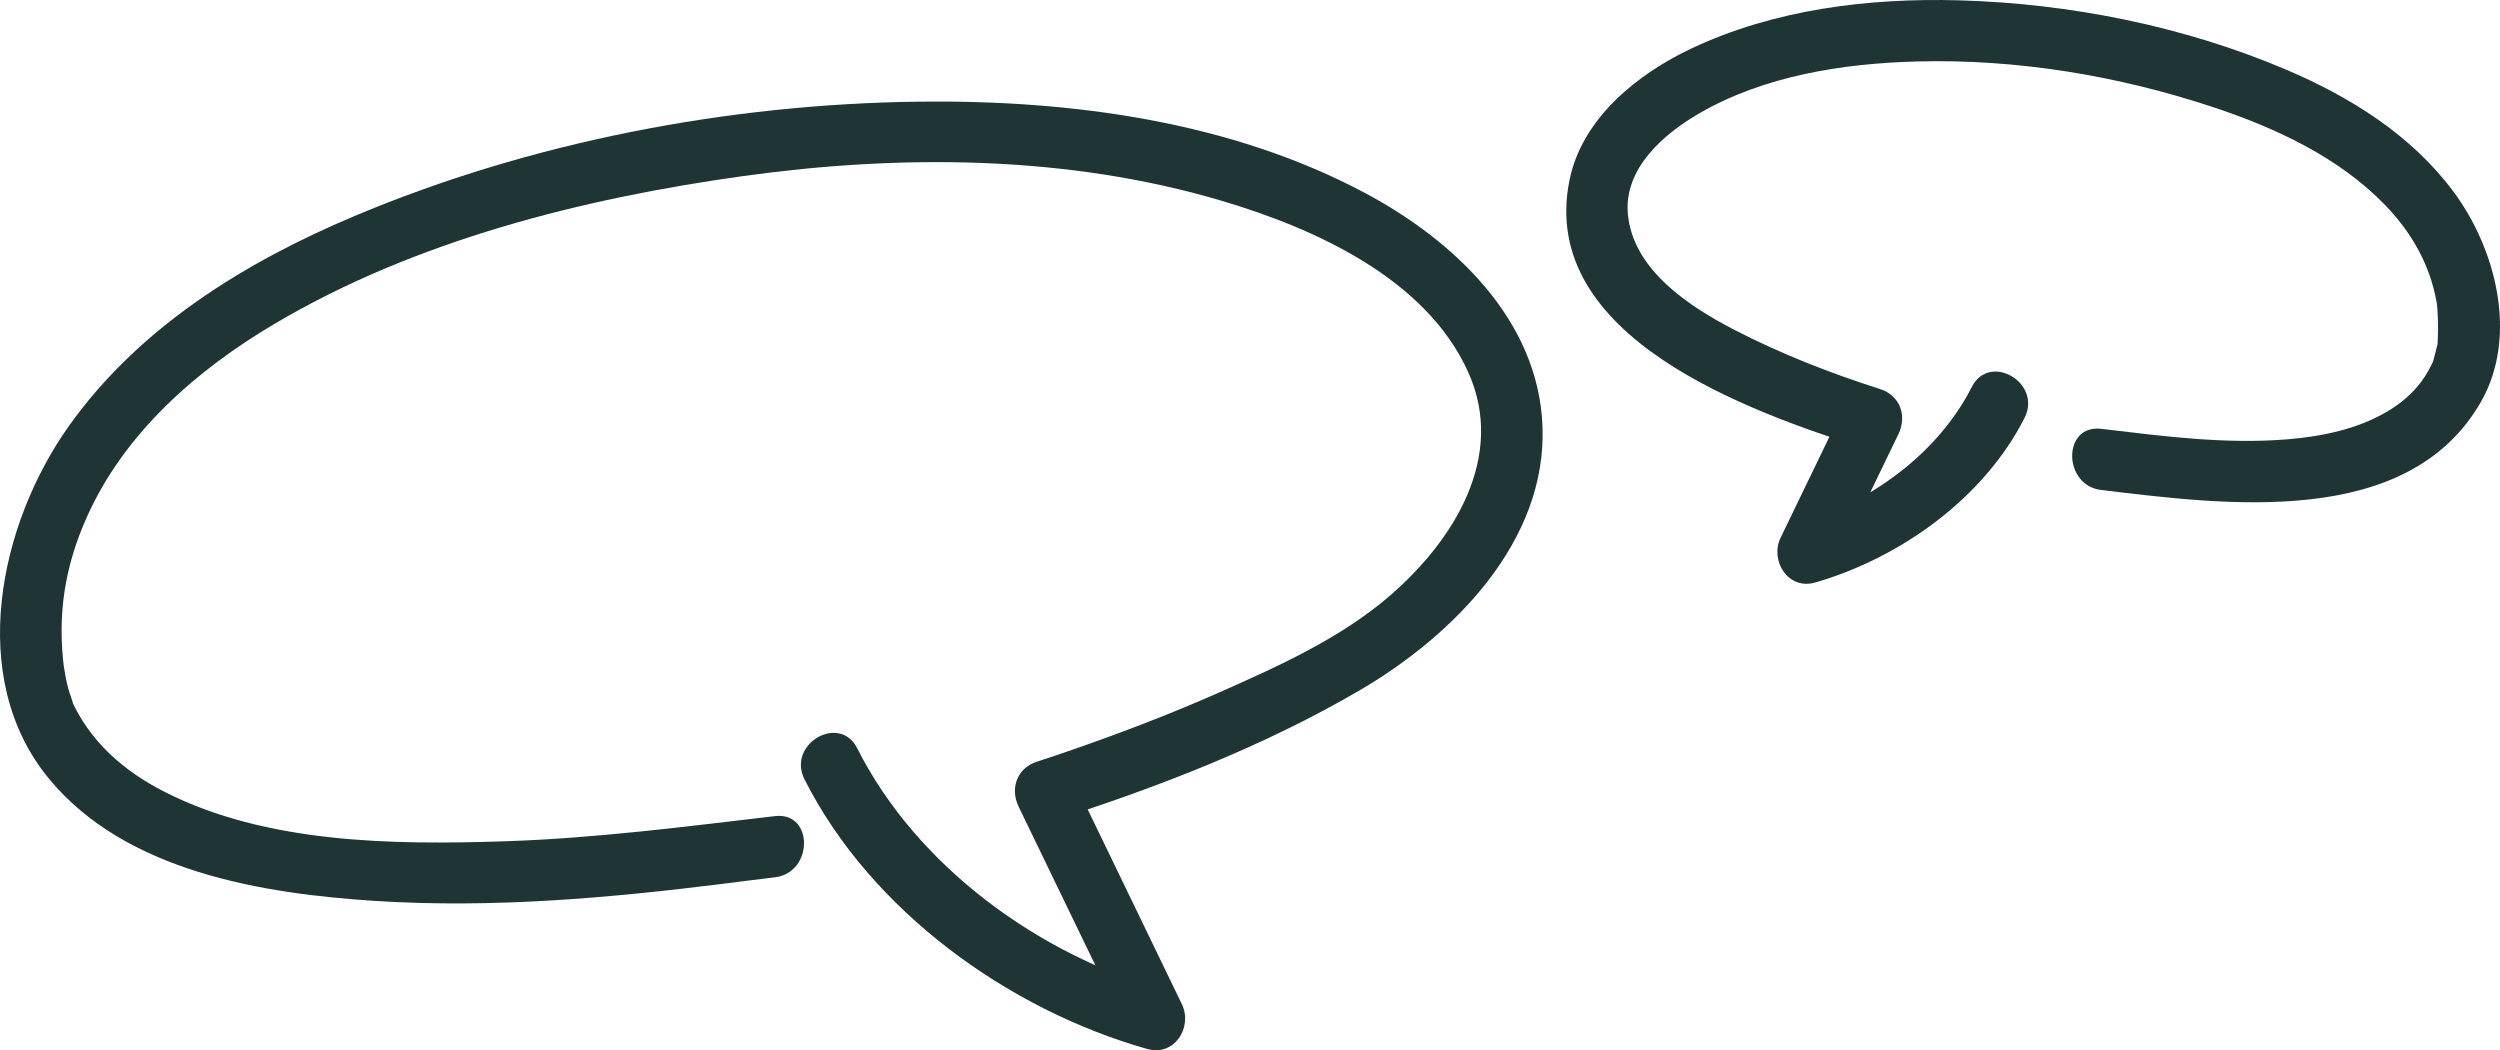
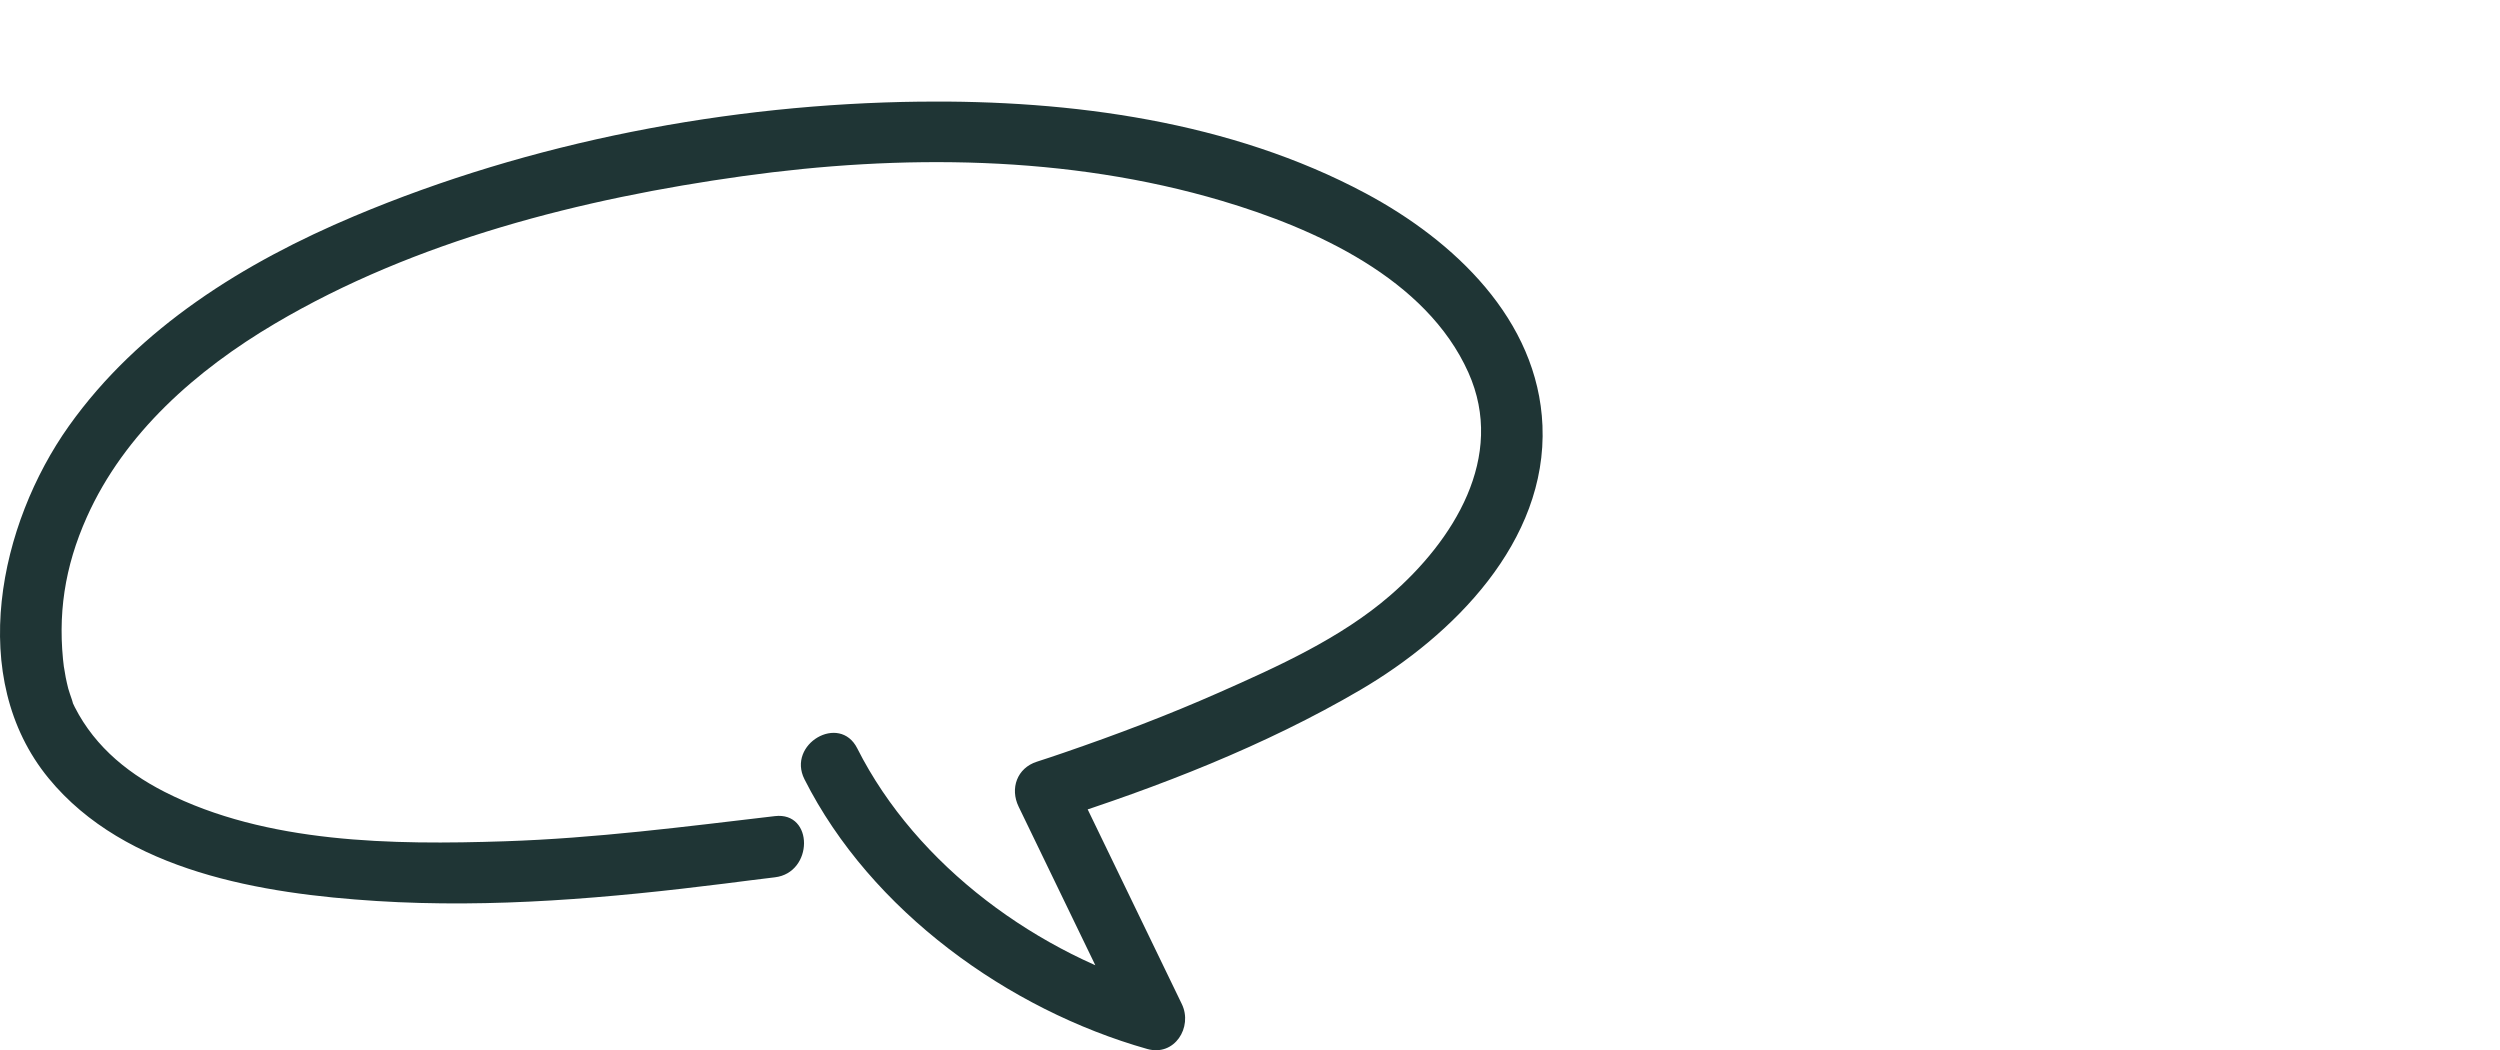
<svg xmlns="http://www.w3.org/2000/svg" width="219" height="92" viewBox="0 0 219 92" fill="none">
  <path d="M70.47 68.26C76.283 79.787 88.335 88.449 100.502 91.891C102.89 92.566 104.507 89.98 103.527 87.954C100.303 81.288 97.08 74.621 93.856 67.955L92.255 71.892C101.472 68.956 110.8 65.336 119.159 60.441C127.278 55.687 135.544 47.445 135.12 37.281C134.732 27.987 127.346 21.062 119.635 16.938C107.828 10.624 93.829 8.753 80.605 8.904C63.836 9.096 46.515 12.416 31.036 18.933C21.425 22.98 12.165 28.69 6.033 37.321C-0.066 45.902 -2.965 59.368 4.256 68.174C10.984 76.376 23.028 78.298 32.98 78.928C43.168 79.572 53.395 78.667 63.5 77.4C64.96 77.217 66.419 77.023 67.881 76.852C71.263 76.455 71.303 71.09 67.881 71.492C59.994 72.416 52.143 73.438 44.195 73.697C34.428 74.016 23.343 73.905 14.425 69.371C10.85 67.553 7.88 64.976 6.225 61.261C6.665 62.247 6.089 60.744 5.98 60.325C5.895 59.998 5.825 59.669 5.756 59.339C5.699 59.065 5.524 57.885 5.619 58.623C5.005 53.882 5.662 49.652 7.599 45.314C10.9 37.917 17.228 32.401 24.078 28.351C36.387 21.072 50.998 17.393 65.046 15.432C78.909 13.498 93.524 13.584 107.028 17.591C115.144 20 124.938 24.385 128.63 32.633C131.947 40.041 127.32 47.369 121.763 52.176C117.461 55.899 111.937 58.39 106.779 60.67C102.337 62.634 97.785 64.361 93.191 65.937C92.407 66.206 91.621 66.472 90.831 66.724C89.09 67.279 88.461 69.07 89.231 70.661C92.455 77.327 95.678 83.993 98.902 90.659L101.927 86.722C91.005 83.633 80.308 75.893 75.095 65.555C73.542 62.475 68.919 65.185 70.47 68.26Z" fill="#1F3535" />
-   <path d="M172.726 33.904C169.752 39.764 163.774 44.067 157.587 45.859L160.612 49.796C162.51 45.871 164.408 41.947 166.306 38.022C167.075 36.43 166.446 34.641 164.705 34.085C160.362 32.698 156.057 31.021 152.003 28.931C148.064 26.901 143.08 23.698 142.606 18.794C142.215 14.759 145.757 11.712 148.91 9.898C154.594 6.627 161.462 5.555 167.926 5.385C176.705 5.154 185.574 6.632 193.901 9.396C199.353 11.206 204.877 13.774 208.931 17.958C211.277 20.379 212.916 23.273 213.467 26.594C213.543 27.052 213.608 28.709 213.548 29.709C213.491 30.651 213.617 29.711 213.437 30.501C213.353 30.873 213.252 31.236 213.155 31.603C213.036 32.055 213.103 31.75 213.252 31.42C212.943 32.103 212.583 32.786 212.137 33.392C211.338 34.479 210.291 35.357 209.136 36.042C206.533 37.586 203.428 38.228 200.442 38.478C194.948 38.939 189.516 38.211 184.073 37.566C180.657 37.16 180.686 42.524 184.073 42.926C194.786 44.197 210.959 46.437 217.358 35.151C220.599 29.434 218.644 21.811 214.952 16.826C211.253 11.829 205.871 8.48 200.221 6.082C191.283 2.288 181.333 0.304 171.64 0.03C163.685 -0.195 155.428 0.823 148.171 4.247C143.432 6.483 138.583 10.37 137.487 15.782C134.7 29.551 153.314 36.072 163.281 39.255L161.681 35.318C159.783 39.242 157.885 43.166 155.987 47.091C155.013 49.105 156.629 51.718 159.012 51.028C166.452 48.874 173.77 43.666 177.351 36.609C178.908 33.54 174.289 30.823 172.726 33.904Z" fill="#1F3535" />
</svg>